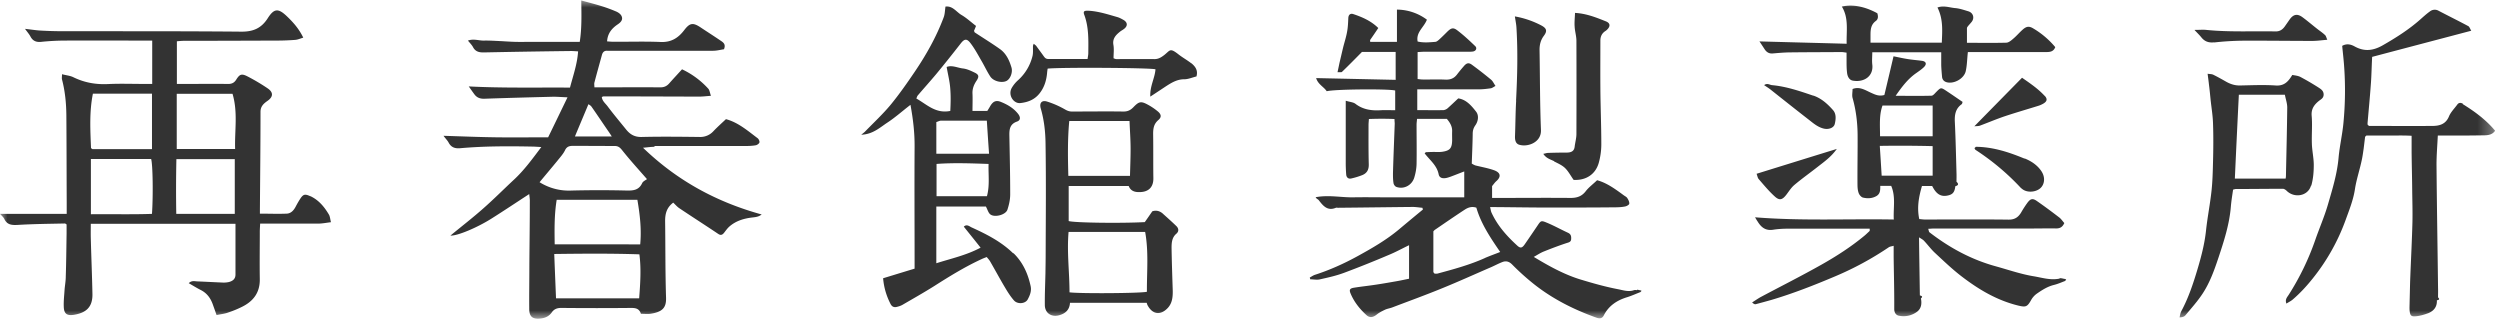
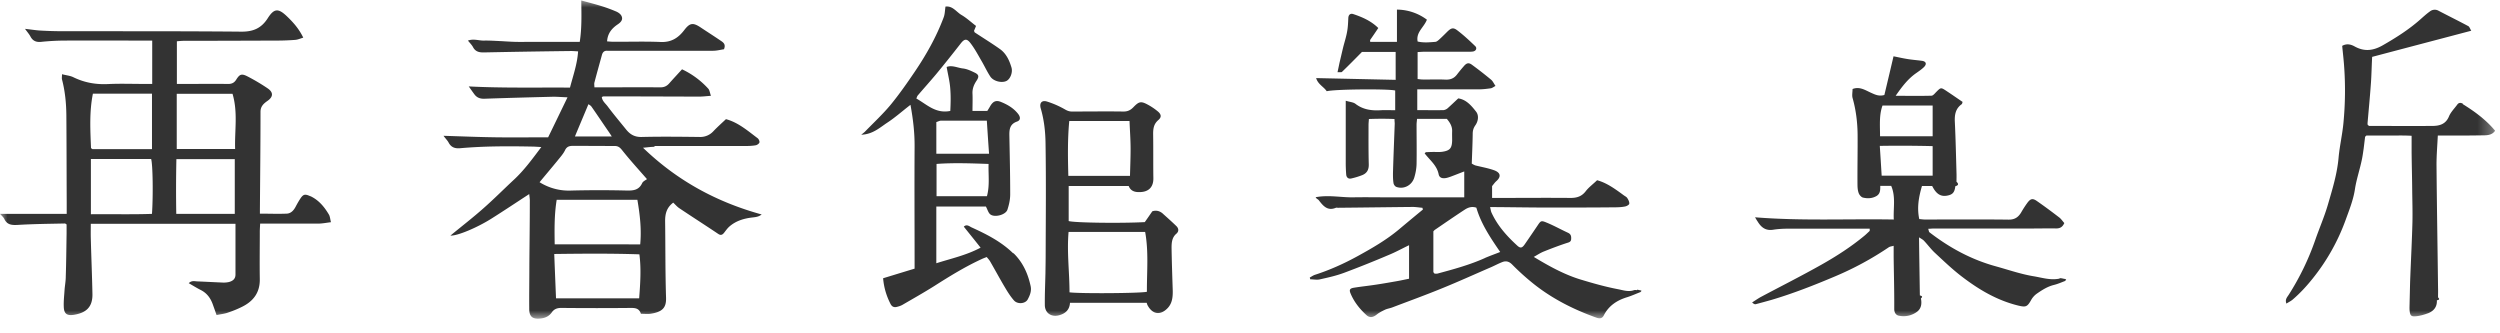
<svg xmlns="http://www.w3.org/2000/svg" width="165" height="22" fill="none">
  <g clip-path="url(#a)">
    <mask id="b" width="165" height="22" x="0" y="0" maskUnits="userSpaceOnUse" style="mask-type:luminance">
      <path fill="#fff" d="M164.686 0H0v21.05h164.686z" />
    </mask>
    <g fill="#333" mask="url(#b)">
      <path d="M108.036 19.154a.36.36 0 0 0-.202 0c-.356.124-.705 0-1.023-.062-.853-.162-1.697-.402-2.535-.657-1.069-.333-2.046-.875-3.046-1.479.248-.139.442-.27.659-.356.496-.2.992-.387 1.504-.557.147-.046.286-.07.302-.247.015-.178 0-.341-.209-.434-.473-.217-.923-.472-1.396-.665-.387-.163-.395-.132-.635.224-.272.402-.551.813-.83 1.215-.163.232-.279.255-.465.093-.697-.635-1.325-1.331-1.72-2.198-.047-.1-.055-.225-.094-.364h.248c1.21.008 2.419.031 3.628.031 1.434 0 2.868 0 4.302-.015.241 0 .489-.008.721-.054.109-.016.279-.109.287-.186.016-.116-.062-.263-.132-.372-.054-.085-.17-.131-.256-.201-.55-.402-1.1-.805-1.736-.975-.271.263-.55.464-.752.728-.263.34-.581.44-.992.44-1.597-.015-3.194 0-4.79 0h-.396v-.781c.116-.14.186-.248.287-.333.287-.255.333-.55-.194-.727-.38-.132-.79-.202-1.186-.302-.1-.031-.194-.093-.248-.124.023-.681.054-1.323.062-1.958 0-.217.047-.387.178-.573.194-.278.24-.658.039-.905-.302-.387-.643-.79-1.17-.867-.24.224-.458.433-.683.635a.53.53 0 0 1-.279.139c-.573.015-1.155 0-1.744 0v-1.37h4.039c.271 0 .55-.031.814-.07.1-.015.186-.093.31-.154-.109-.163-.178-.318-.287-.41-.41-.341-.837-.674-1.271-.991-.217-.155-.35-.116-.535.1q-.234.267-.457.558c-.194.247-.435.34-.76.325-.496-.024-1 0-1.496-.008-.124 0-.24-.023-.334-.031v-1.78c.194-.008.334-.023.473-.023h2.806c.132 0 .264.007.388-.016.194-.038.271-.224.132-.356-.38-.364-.76-.72-1.178-1.037-.272-.209-.411-.155-.66.085-.17.17-.34.34-.519.503-.077.07-.178.163-.271.17-.395.032-.79.07-1.17-.023-.117-.619.41-.92.612-1.44a3.34 3.34 0 0 0-1.977-.665v2.129h-1.767s0-.078-.008-.117c.178-.255.357-.518.543-.797-.481-.472-1.055-.72-1.652-.92-.17-.055-.31.023-.325.247-.016.31-.023.627-.085.936-.062.349-.179.697-.264 1.045-.077.318-.147.635-.225.952-.046.21-.085.418-.14.658.148-.008.257.016.295-.023.434-.418.86-.851 1.318-1.316h2.225V5.27l-5.248-.116c.116.41.504.573.698.867.573-.14 4.093-.163 4.519-.047v1.3c-.326 0-.628-.015-.93 0-.613.04-1.186-.03-1.698-.425-.147-.108-.364-.116-.636-.201v4.063q-.002.406.031.813c.016.185.14.301.334.255q.362-.08.713-.217c.318-.124.45-.356.442-.712-.024-.867-.016-1.733-.016-2.6 0-.124.016-.248.024-.395.589-.023 1.139-.023 1.69 0 0 .147.015.232.015.31-.039 1.09-.086 2.182-.116 3.266 0 .224 0 .449.038.665.016.093.101.21.186.24.489.178 1.031-.1 1.186-.627.086-.286.14-.588.148-.882.015-.867 0-1.734 0-2.6 0-.124.023-.24.03-.38h1.97c.193.232.356.48.348.805-.007.21 0 .418 0 .627-.015.495-.14.658-.627.735-.187.031-.388.016-.582.016-.178 0-.349.008-.527.015-.023.024-.054.047-.078.078.334.44.807.789.923 1.377.046.232.233.287.45.256.124-.016.24-.062.356-.1.271-.102.543-.21.884-.341v1.71h-4.892c-.821 0-1.643-.016-2.465 0-.806.008-1.604-.17-2.45-.008.047.109.156.132.202.194.287.371.574.735 1.132.503.039-.016.093 0 .147 0 1.644-.016 3.287-.039 4.93-.055.21 0 .427.04.636.055.008.038.023.077.031.116-.535.44-1.077.89-1.612 1.339-.83.688-1.76 1.222-2.69 1.733-.9.495-1.845.921-2.83 1.238-.116.04-.224.117-.333.178.008.04.024.078.031.117.217 0 .442.054.651 0 .52-.116 1.047-.232 1.55-.418a71 71 0 0 0 3-1.2c.435-.178.853-.41 1.319-.634v2.213c-.272.054-.543.116-.814.162-.481.085-.962.17-1.442.24-.465.07-.93.117-1.395.194-.272.046-.31.147-.202.395.233.55.597 1.006 1.039 1.408.217.201.442.155.674-.03.163-.132.364-.233.558-.326.155-.07.334-.093.489-.155 1.1-.418 2.209-.82 3.302-1.269 1.085-.441 2.155-.929 3.232-1.393.24-.108.473-.232.713-.325s.442-.047.644.155q.606.615 1.271 1.16c1.279 1.053 2.736 1.796 4.295 2.353.193.07.372.078.488-.147.318-.627.845-.983 1.504-1.192.31-.092.612-.232.914-.348.024-.023.047-.054.078-.077a.3.3 0 0 0-.07-.039c-.07-.008-.147-.03-.217-.046zm-10.039-2.12c-1 .449-2.054.735-3.116 1.021-.062.016-.124 0-.194.008-.03-.03-.054-.062-.085-.1v-2.694c.023-.03.054-.054.078-.085.658-.449 1.317-.905 1.992-1.346.217-.14.457-.233.767-.132.303 1.045.907 1.958 1.574 2.925-.372.147-.706.264-1.023.403zM43.2 9.636h6c.225 0 .45-.008.674-.047.093-.015.225-.108.248-.185.024-.078-.046-.225-.116-.28-.659-.494-1.287-1.044-2.093-1.26-.287.27-.573.526-.837.804a1.16 1.16 0 0 1-.891.372c-1.272-.016-2.55-.031-3.822 0-.48.015-.783-.17-1.054-.511-.411-.51-.83-1.006-1.217-1.525-.14-.185-.349-.34-.372-.603.062-.024.093-.039.116-.039 2.1 0 4.194.008 6.294.015.24 0 .473-.03.791-.054-.07-.2-.085-.363-.17-.464a5.5 5.5 0 0 0-1.737-1.285c-.287.318-.574.62-.845.929-.17.193-.356.27-.628.263-1.286-.015-2.581 0-3.868 0h-.442c0-.132-.023-.232 0-.317.155-.596.326-1.2.489-1.796.046-.186.14-.317.364-.302h6.969c.263 0 .52-.07.729-.1.131-.318-.031-.441-.194-.55-.442-.302-.892-.588-1.334-.882-.519-.348-.728-.317-1.108.186-.388.503-.853.797-1.543.766-1.046-.046-2.1-.008-3.147-.016-.124 0-.24-.015-.388-.023.032-.541.326-.874.721-1.137.194-.132.334-.302.24-.519-.054-.14-.216-.255-.364-.317a10 10 0 0 0-1.046-.38c-.38-.116-.767-.216-1.256-.348.016.96.039 1.842-.1 2.732h-3.187c-.348 0-.713.008-1.062 0-.356-.008-.705-.038-1.062-.054-.34-.015-.674-.039-1.015-.03-.334.007-.674-.14-1.054 0 .14.17.256.285.333.425.155.302.403.363.721.356 1.922-.039 3.837-.07 5.76-.093.139 0 .278.015.457.023-.054.836-.326 1.587-.535 2.392-2.202-.016-4.419.038-6.682-.078.155.217.271.387.395.55.163.2.365.27.636.263 1.512-.054 3.03-.093 4.543-.132.278 0 .565.023.945.039-.45.929-.86 1.78-1.279 2.639-1.17 0-2.294.015-3.426 0s-2.264-.062-3.48-.1c.147.2.263.309.333.44.163.318.418.41.76.38 1.573-.14 3.154-.14 4.736-.109.17 0 .34.016.627.031-.612.813-1.147 1.548-1.829 2.175-.674.627-1.326 1.285-2.023 1.896-.674.596-1.395 1.153-2.147 1.773.45.03 1.775-.527 2.736-1.138.822-.519 1.62-1.053 2.465-1.602.016.178.047.333.039.487 0 1.448-.023 2.887-.031 4.334 0 .914-.016 1.827-.008 2.748 0 .534.225.704.76.642.302-.03.558-.155.728-.402.179-.256.411-.302.698-.294 1.52.015 3.031.015 4.55 0 .31 0 .528.054.636.387.217 0 .426.023.628 0 .79-.124 1.054-.395 1.03-1.068-.053-1.688-.038-3.367-.061-5.054 0-.472.093-.882.535-1.215.14.131.255.27.395.364.853.572 1.713 1.122 2.566 1.694.178.124.287.07.403-.077.109-.14.21-.286.341-.402.442-.387.985-.542 1.558-.604.202-.023.388-.046.574-.194-2.977-.82-5.574-2.228-7.83-4.403.318-.031.535-.062.752-.062zM38.844 6.88c.038.03.131.077.186.147.387.55.76 1.114 1.14 1.664.061.085.115.17.209.317h-2.434c.294-.712.589-1.401.89-2.128zm3.333 12.808c-1.806.008-3.612 0-5.48 0-.04-.983-.078-1.92-.117-2.925 1.907-.024 3.752-.04 5.62.023.124.952.062 1.888-.015 2.894zm.07-3.56H36.61c-.015-.99-.03-1.95.132-2.941h5.325c.171.998.28 1.958.187 2.94zm.457-4.31c-.093.077-.271.146-.325.278-.21.441-.559.487-.993.48a73 73 0 0 0-3.674 0 3.63 3.63 0 0 1-2.1-.55c.402-.487.79-.944 1.17-1.408.178-.225.38-.442.504-.69.116-.255.294-.301.527-.301.914 0 1.837.008 2.752.008.232 0 .348.093.496.278.504.635 1.054 1.239 1.635 1.904zM20.472 12.948c-.333-.155-.45-.132-.635.139-.124.186-.233.38-.334.573-.131.24-.31.433-.589.44-.573.024-1.147 0-1.76 0v-.27c.016-2.152.04-4.303.04-6.455 0-.356.209-.541.465-.72.372-.262.395-.549.023-.812a13 13 0 0 0-1.341-.797c-.388-.201-.52-.155-.744.201-.148.24-.326.302-.59.294-.938-.015-1.868 0-2.806 0h-.527V2.724c.178-.015.326-.03.465-.03 2.047 0 4.1-.009 6.147-.016q.604 0 1.21-.047c.162-.015.317-.085.519-.147-.279-.58-.659-1.006-1.07-1.4-.573-.55-.852-.542-1.271.115-.419.658-.953.898-1.752.89-3.953-.038-7.907-.023-11.86-.03-.45 0-.9-.016-1.349-.04-.318-.015-.628-.069-1.062-.115.163.224.28.356.357.503.155.294.38.387.705.356a16 16 0 0 1 1.597-.085c1.581-.008 3.163 0 4.744 0h.992V5.54h-.488c-.806 0-1.612-.03-2.419.008-.814.039-1.565-.093-2.294-.449-.217-.108-.473-.124-.752-.201 0 .162-.023.263 0 .348.201.774.279 1.556.287 2.353.015 1.927.015 3.854.023 5.781v.735H0c.116.132.225.217.28.325.185.41.51.426.914.403 1.03-.062 2.062-.07 3.093-.093.023 0 .054.03.108.062v.596c-.015.944-.023 1.896-.054 2.84 0 .287-.054.573-.078.86-.023.378-.07.765-.054 1.144.016.45.202.596.66.527.782-.124 1.247-.48 1.232-1.37-.024-1.238-.078-2.469-.109-3.707-.008-.302 0-.604 0-.929h9.55v3.344c0 .294-.178.425-.426.495a1.6 1.6 0 0 1-.38.039c-.566-.024-1.124-.055-1.69-.078-.178 0-.38-.085-.589.116.28.163.527.317.79.45.412.208.652.54.8.959.077.216.154.425.247.696.256-.054.489-.077.706-.147.325-.108.643-.232.953-.387.768-.371 1.21-.952 1.194-1.842-.016-1.044 0-2.09 0-3.126 0-.17.015-.34.023-.534H21c.263 0 .527-.054.844-.093-.054-.201-.062-.372-.131-.495-.303-.511-.667-.96-1.225-1.223zM6.132 6.184h3.899v3.66H6.1l-.093-.07c-.047-1.191-.117-2.383.124-3.59m3.899 7.932c-1.334.047-2.675.008-4.031.024v-3.646h3.976c.109.333.14 2.43.055 3.622m5.473 0h-3.869a94 94 0 0 1 .008-3.614h3.853v3.614zm.015-4.28h-3.853V6.192h3.682c.365 1.239.132 2.43.171 3.646M135.959 18.381c-.614.14-1.195-.062-1.776-.154-.822-.14-1.628-.419-2.434-.643-1.628-.441-3.077-1.23-4.403-2.252-.046-.039-.046-.132-.086-.232.14 0 .233-.016.326-.016h6.092c.675 0 1.357-.015 2.032-.007.255 0 .419-.093.535-.357-.116-.123-.21-.278-.349-.379-.473-.363-.953-.72-1.442-1.06-.294-.209-.433-.178-.643.1a7 7 0 0 0-.411.635c-.194.325-.434.488-.845.48-1.837-.023-3.674-.008-5.52-.008-.124 0-.248-.023-.364-.03-.162-.759-.031-1.463.179-2.183h.674c.201.395.458.72.954.642.394-.062.527-.216.573-.626.202-.055.24-.148.078-.295 0-.193.008-.387 0-.58-.032-1.122-.055-2.244-.109-3.359-.024-.472.039-.89.458-1.184.023-.016.023-.054.054-.147-.342-.232-.698-.48-1.062-.72-.372-.248-.372-.24-.675.062-.093.093-.209.248-.318.248-.759.023-1.526.007-2.363.007.418-.603.806-1.114 1.348-1.493.186-.132.373-.256.527-.41.202-.21.124-.38-.171-.41-.294-.04-.596-.062-.89-.109-.303-.046-.606-.116-.955-.186-.2.852-.402 1.71-.604 2.554-.326.093-.558 0-.814-.116-.403-.17-.798-.472-1.286-.278 0 .209-.047.41 0 .588.225.79.324 1.602.333 2.414.008 1.06-.015 2.121-.009 3.174 0 .224 0 .456.071.665.038.132.171.294.295.325.294.07.596.062.884-.1.263-.155.255-.403.255-.674h.721c.31.72.131 1.455.171 2.221-3.07-.054-6.086.101-9.156-.147.086.147.124.217.171.279.233.387.528.62 1.023.542.349-.055.698-.07 1.054-.07h5.319v.147c-.109.1-.21.201-.318.294-.9.75-1.877 1.378-2.893 1.95-1.309.736-2.658 1.417-3.983 2.121-.194.108-.38.24-.566.356.1.1.178.132.24.116q.524-.138 1.046-.286c1.435-.426 2.83-.975 4.202-1.556a20.6 20.6 0 0 0 3.527-1.911c.077-.055.193-.062.325-.101v.758c.015 1.138.047 2.276.039 3.413 0 .248.117.403.294.442.435.092.861 0 1.218-.264.278-.216.318-.541.248-.874.154-.132.047-.163-.069-.201-.017-1.246-.04-2.5-.055-3.831.147.093.255.147.333.232.24.255.45.542.705.782.582.541 1.163 1.099 1.791 1.578 1.125.86 2.326 1.571 3.721 1.912.489.116.59.085.83-.333a1.3 1.3 0 0 1 .364-.433c.357-.248.721-.488 1.155-.596.256-.062.496-.17.744-.263l.07-.093a.3.3 0 0 0-.078-.039c-.124-.015-.263-.07-.38-.046zM124.253 6.966h3.302v2.028h-3.472c0-.697-.07-1.386.162-2.028zm-.063 4.636c-.038-.635-.077-1.27-.124-1.974a87 87 0 0 1 3.489.016v1.95h-3.365zM66.867 16.717c-.791-.774-1.76-1.261-2.745-1.71-.124-.055-.318-.24-.511-.047.372.465.736.913 1.108 1.386-.961.51-1.961.72-2.922 1.029v-3.746h3.271c.109.201.155.402.28.51.278.24 1.022.047 1.139-.293.108-.325.186-.674.186-1.014 0-1.3-.031-2.6-.055-3.9-.007-.403.04-.744.497-.906.248-.085.248-.287.085-.503-.295-.38-.69-.612-1.124-.79-.349-.147-.55-.038-.744.31-.062.108-.132.217-.171.279h-.977c0-.41.016-.774 0-1.146-.015-.317.093-.588.264-.843.186-.28.163-.41-.14-.55-.24-.116-.488-.232-.744-.263-.364-.039-.728-.24-1.085-.1.085.502.21.974.24 1.454.039.488.024.983 0 1.448-.969.193-1.542-.426-2.24-.82.039-.094.054-.156.093-.202.403-.472.822-.937 1.217-1.409.543-.657 1.078-1.33 1.605-2.004.248-.325.41-.364.658-.039.28.364.497.774.73 1.177.2.34.364.704.58 1.029.21.317.768.441 1.07.286.248-.131.419-.557.326-.882-.14-.472-.349-.929-.767-1.223-.535-.38-1.101-.727-1.652-1.091-.023-.016-.03-.054-.054-.108.031-.078.078-.178.132-.325-.318-.24-.62-.527-.969-.728-.333-.201-.581-.611-1.047-.55-.038.264-.038.511-.124.728-.48 1.277-1.147 2.461-1.914 3.591-.504.743-1.023 1.486-1.597 2.183-.512.611-1.1 1.16-1.659 1.733-.054.062-.124.108-.264.225.768-.031 1.225-.473 1.73-.805.518-.34.984-.759 1.518-1.169.179.975.28 1.865.272 2.778-.016 2.554 0 5.108 0 7.655v.379c-.713.216-1.395.425-2.078.634.055.635.225 1.177.489 1.695.093.178.217.233.387.202.132-.031.271-.07.396-.14.705-.41 1.418-.812 2.108-1.246 1.008-.642 2.023-1.269 3.116-1.772.109-.054.225-.093.341-.14.093.109.17.194.225.287.341.588.659 1.184 1.008 1.765.17.286.349.565.566.812.24.271.76.225.914-.077.14-.263.256-.542.187-.867-.179-.828-.512-1.571-1.132-2.175zm-1.73-3.769h-3.325V10.82c1.14-.085 2.256-.039 3.434 0-.023.72.086 1.416-.108 2.128m-3.34-4.891c.108-.031.21-.093.31-.093h3.023c.047.735.093 1.44.147 2.182h-3.48V8.057M162.554 6.85c-.139-.086-.279-.086-.38.061-.186.256-.426.488-.543.774-.217.526-.643.627-1.116.627-1.387.008-2.775 0-4.155 0l-.093-.07c0-.046-.015-.092-.007-.139.077-.882.162-1.764.224-2.654.039-.558.046-1.115.078-1.695 2.163-.573 4.317-1.138 6.542-1.726-.085-.132-.116-.256-.194-.302-.65-.348-1.309-.673-1.961-1.014a.51.51 0 0 0-.581.047c-.217.154-.419.34-.621.518-.759.673-1.603 1.207-2.48 1.71-.636.364-1.217.434-1.861.078-.224-.124-.503-.217-.821-.039.039.426.093.867.124 1.308.093 1.254.078 2.5-.039 3.746-.07.782-.255 1.556-.325 2.337-.094 1.068-.411 2.082-.706 3.096-.232.797-.573 1.571-.844 2.36a17.2 17.2 0 0 1-1.745 3.591c-.109.163-.248.31-.147.573.156-.1.303-.17.419-.27.496-.426.93-.899 1.341-1.417a13.5 13.5 0 0 0 2.131-3.785c.248-.688.528-1.37.636-2.105.101-.642.317-1.269.45-1.911.054-.248.086-.503.124-.759l.093-.766c.031-.023.054-.054.085-.077.496 0 1-.008 1.496 0 .489 0 .985-.016 1.488.015v1.122c.009.82.032 1.633.039 2.454.008.704.031 1.408.016 2.113-.031 1.2-.093 2.391-.14 3.59-.024.573-.031 1.154-.047 1.726 0 .178-.015.356 0 .527.032.333.101.41.419.379.271-.023.551-.108.806-.201.372-.147.597-.426.574-.852 0 0 .063-.015.086-.023a.2.2 0 0 0 .053-.03c.023-.032.008-.07-.061-.14 0-.209.008-.418 0-.627-.032-2.709-.078-5.417-.101-8.126 0-.635.054-1.27.086-1.927h.526c.838 0 1.675 0 2.512-.016.279 0 .558-.038.744-.302-.613-.735-1.349-1.269-2.132-1.756zM76.766 14.117c-.217-.201-.466-.256-.714-.17-.178.255-.34.495-.496.712-1.527.085-4.666.046-5.023-.07v-2.314h3.961c.101.27.318.395.62.402.73.031 1.016-.363 1.008-.913-.015-.975 0-1.958-.015-2.933 0-.356.046-.65.34-.906.218-.185.21-.363-.022-.564a4 4 0 0 0-.62-.426c-.489-.271-.62-.256-1 .14-.194.2-.388.293-.675.286-1.132-.016-2.256 0-3.387 0-.186 0-.326-.062-.481-.155a6 6 0 0 0-1.155-.503c-.349-.109-.52.093-.419.449.225.766.31 1.555.318 2.337.039 2.407.016 4.814.008 7.22 0 .45-.008.898-.015 1.347-.016.689-.047 1.378-.04 2.066 0 .542.435.829.954.682.419-.116.682-.372.706-.82h5.061c.024.061.031.108.055.154.325.62.86.697 1.34.186.295-.318.334-.728.326-1.146-.03-.928-.062-1.857-.077-2.794 0-.348.015-.704.317-.96.179-.154.156-.348 0-.502-.279-.271-.573-.534-.868-.797zm-6.194-6.13h3.977c.023.627.07 1.23.07 1.835 0 .588-.024 1.176-.04 1.787H70.51c-.031-1.215-.054-2.407.062-3.622m5.124 11.269c-.349.1-4.403.131-5.108.038 0-1.338-.179-2.639-.062-3.985h5.054c.24 1.308.108 2.631.116 3.947" />
-       <path d="M152.547 12.244c.124-.434.162-.898.162-1.355s-.108-.92-.124-1.377c-.023-.627.039-1.254-.015-1.873-.039-.465.186-.75.504-.999.148-.108.279-.178.287-.394 0-.24-.156-.349-.31-.45a17 17 0 0 0-1.226-.719c-.17-.085-.379-.1-.534-.131-.279.464-.55.735-1.101.696-.783-.054-1.581-.015-2.372 0-.318 0-.589-.085-.86-.232-.287-.163-.574-.325-.869-.472-.101-.054-.232-.047-.387-.07.039.302.069.519.092.735.04.31.071.627.101.937.055.534.148 1.068.164 1.602.03.851.023 1.703 0 2.554-.016.642-.031 1.284-.101 1.92-.093.858-.264 1.71-.357 2.569-.093.897-.318 1.756-.573 2.608-.28.936-.589 1.865-1.054 2.732-.071.123-.086.278-.124.425.177-.007.309-.046.387-.139.387-.464.791-.913 1.124-1.416.488-.735.783-1.564 1.062-2.4.364-1.098.72-2.197.814-3.358.03-.372.093-.743.147-1.122.07-.016.132-.04.194-.04 1.031 0 2.062-.015 3.093-.015.077 0 .171.062.232.116.512.527 1.419.372 1.62-.317zm-1.698-.457H147.5c.085-1.857.171-3.676.264-5.534h3.038c.055.295.156.565.156.844-.017 1.51-.055 3.01-.086 4.52a1 1 0 0 1-.023.178zM116.114 2.717q.184.276.356.541c.124.186.286.287.519.271.35-.03.706-.062 1.063-.07 1.162-.015 2.325-.015 3.48-.023.108 0 .209.023.341.039v.55c0 .255 0 .51.032.766.023.247.139.495.394.534.729.123 1.365-.294 1.272-1.068-.031-.263 0-.534 0-.805h4.55v.843c.008.256.031.511.054.767.015.193.131.325.326.371.48.116 1.131-.248 1.24-.743.086-.387.086-.79.139-1.254h5.17c.249 0 .482-.023.598-.325a5.6 5.6 0 0 0-1.434-1.223c-.287-.178-.465-.162-.729.078-.217.193-.403.418-.628.603-.124.109-.286.24-.433.248-.846.023-1.698.008-2.605.008v-.851c0-.062-.008-.14.023-.186.093-.132.209-.24.303-.364.185-.263.076-.588-.242-.681-.286-.085-.573-.186-.86-.209-.371-.03-.752-.193-1.17-.039.387.767.317 1.548.286 2.322h-4.705v-.503c0-.356.023-.689.349-.929.179-.131.155-.332.101-.51-.829-.45-1.62-.604-2.342-.442.465.759.295 1.58.318 2.454-1.937-.054-3.813-.1-5.751-.155zM78.618 4.172c-.271-.21-.581-.38-.845-.589-.581-.456-.542-.247-.96.07-.187.14-.365.248-.613.248-.838-.008-1.675 0-2.52 0-.062 0-.116-.031-.186-.054 0-.302.04-.596-.007-.875-.078-.418.155-.658.434-.882.085-.07.186-.116.271-.186.248-.193.233-.426-.039-.588-.14-.078-.279-.155-.426-.194-.597-.17-1.186-.363-1.814-.41-.357-.023-.45.016-.341.294.294.813.264 1.657.256 2.5 0 .124-.031.24-.047.387h-2.597c-.186 0-.248-.116-.333-.232-.155-.217-.318-.434-.473-.65-.054-.039-.1-.085-.155-.124l-.046.132c-.008.24.023.487-.04.712a3.14 3.14 0 0 1-.937 1.555 2.1 2.1 0 0 0-.426.519c-.264.472.124 1.044.566.998.503-.054.93-.224 1.248-.611.325-.395.472-.86.519-1.362q.013-.164.039-.302c.969-.093 6.775-.054 7.116.046-.039.58-.38 1.122-.341 1.803.387-.255.705-.464 1.03-.68.373-.24.737-.465 1.21-.465.271 0 .543-.124.806-.186.116-.402-.077-.665-.349-.882zM102.563 10.65c.256.131.527.247.729.44.217.21.364.496.566.782.821.047 1.457-.371 1.666-1.145a4.6 4.6 0 0 0 .163-1.176c0-1.247-.054-2.5-.062-3.746-.008-1.045 0-2.082 0-3.127 0-.27.101-.48.326-.627.054-.03.1-.077.147-.124.202-.216.163-.41-.109-.518-.643-.256-1.294-.519-2.038-.557-.008.301-.047.611-.024.905.016.317.117.627.117.937q.01 3.075 0 6.152c0 .279-.086.565-.117.844-.038.294-.232.371-.488.38q-.627 0-1.256.022c-.1 0-.193.039-.325.062.194.302.473.364.721.488zM100.067 6.633c-.046.781-.046 1.57-.077 2.352-.008.24.031.488.271.565.558.178 1.481-.147 1.442-.975-.07-1.764-.062-3.521-.093-5.286 0-.348.078-.65.287-.929.232-.31.186-.487-.155-.673a6 6 0 0 0-1.76-.604c.039.271.085.488.101.697.101 1.618.062 3.235-.023 4.853zM146.143 2.802q.933-.105 1.876-.116c1.527-.008 3.055.015 4.589.015.311 0 .629-.046.993-.077-.07-.155-.086-.256-.148-.31-.139-.131-.294-.24-.45-.356-.349-.27-.681-.557-1.038-.82-.349-.256-.605-.194-.853.154l-.325.465c-.147.201-.334.325-.605.317-1.526-.03-3.047.054-4.566-.1-.217-.024-.442 0-.783 0 .21.224.341.348.458.495.225.278.488.364.844.325zM117.114 12.948c.332.31.519.255.806-.124.162-.216.309-.449.511-.619.496-.418 1.023-.79 1.534-1.192.435-.34.892-.658 1.265-1.184-1.806.557-3.527 1.091-5.295 1.64.055.148.07.272.139.35.334.386.659.78 1.031 1.121zM133.624 10.471c-1.023-.425-2.085-.774-3.217-.782a1 1 0 0 1-.093.086c.023.038.039.092.07.116 1.07.696 2.047 1.509 2.915 2.43.054.062.116.116.178.162.317.248.883.21 1.186-.062.263-.232.356-.688.07-1.122-.28-.418-.69-.673-1.109-.843zM134.943 6.323c-.442-.48-.977-.836-1.488-1.192-1.048 1.068-2.079 2.113-3.148 3.204.17-.015.279-.007.379-.046.536-.201 1.071-.426 1.613-.611.744-.248 1.497-.465 2.24-.697.101-.03.202-.077.303-.132.263-.147.309-.31.109-.526zM119.679 6.315c-.892-.302-1.783-.611-2.729-.696-.154-.016-.31-.155-.518 0 .17.116.324.209.465.325.829.658 1.658 1.315 2.496 1.966.286.224.565.464.93.565.341.1.713-.024.774-.302.07-.302.109-.658-.124-.914-.356-.402-.766-.773-1.294-.951z" />
    </g>
  </g>
  <defs>
    <clipPath id="a">
-       <path fill="#fff" d="M0 0h164.686v22H0z" />
+       <path fill="#fff" d="M0 0h164.686v22H0" />
    </clipPath>
  </defs>
</svg>